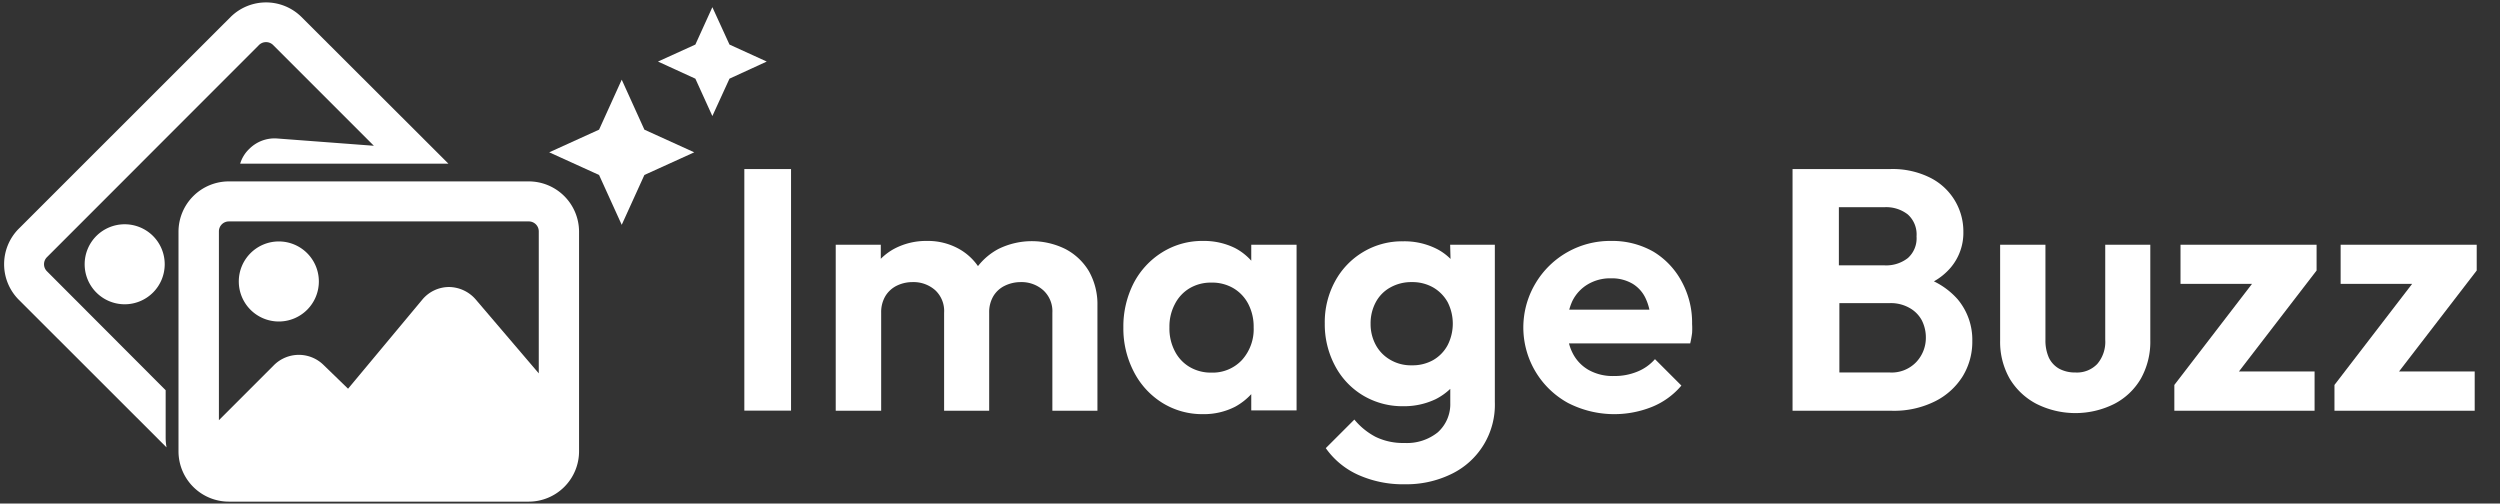
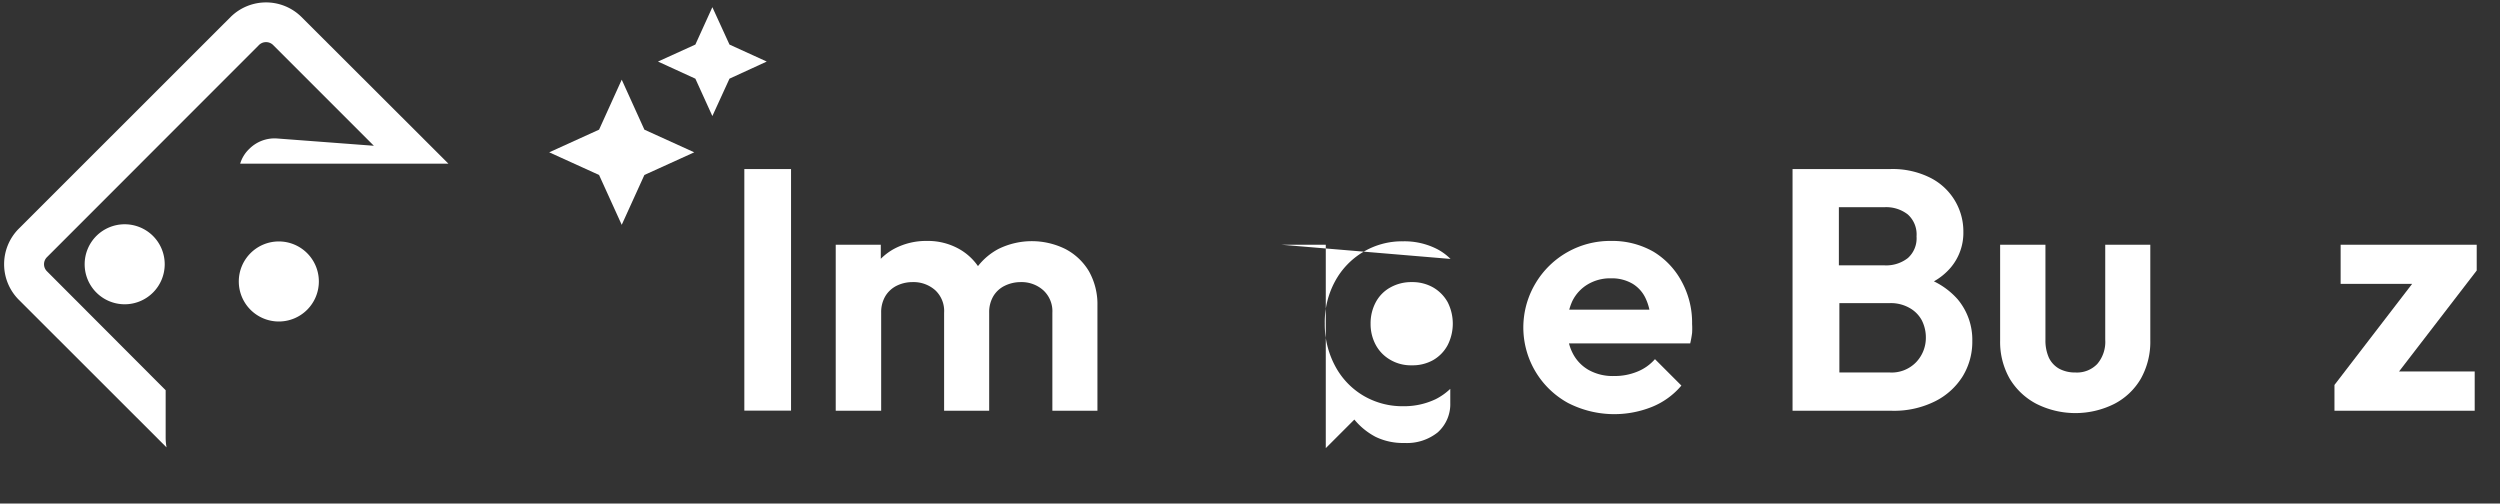
<svg xmlns="http://www.w3.org/2000/svg" id="Layer_1" data-name="Layer 1" viewBox="0 0 198.6 40">
  <rect x="0" y="0" width="198.6" height="40" fill="#333333" stroke="none" />
  <defs>
    <style>.cls-1{fill:#fff;}</style>
  </defs>
  <rect class="cls-1" x="59.13" y="13.43" width="3.71" height="19.19" />
  <path class="cls-1" d="M84.63,19.78a6,6,0,0,0-5.32,0,5.08,5.08,0,0,0-1.62,1.36,4.5,4.5,0,0,0-1.55-1.39,5.06,5.06,0,0,0-2.48-.61,5.42,5.42,0,0,0-2.6.61,4.61,4.61,0,0,0-1.09.81V19.44H66.39V32.63H70V24.84a2.5,2.5,0,0,1,.33-1.31,2.18,2.18,0,0,1,.9-.83,2.83,2.83,0,0,1,1.28-.29,2.59,2.59,0,0,1,1.79.65A2.25,2.25,0,0,1,75,24.84v7.79h3.58V24.84a2.5,2.5,0,0,1,.33-1.31,2.15,2.15,0,0,1,.91-.83,2.89,2.89,0,0,1,1.27-.29,2.59,2.59,0,0,1,1.79.65,2.25,2.25,0,0,1,.72,1.78v7.79h3.58V24.27a5.32,5.32,0,0,0-.68-2.73A4.7,4.7,0,0,0,84.63,19.78Z" />
-   <path class="cls-1" d="M99.4,20.71a4.56,4.56,0,0,0-1.28-1,5.55,5.55,0,0,0-2.54-.57,6,6,0,0,0-3.25.9,6.31,6.31,0,0,0-2.27,2.45,7.56,7.56,0,0,0-.82,3.53,7.45,7.45,0,0,0,.82,3.49A6.27,6.27,0,0,0,92.33,32a6,6,0,0,0,3.25.9,5.44,5.44,0,0,0,2.54-.59,5,5,0,0,0,1.28-1v1.29H103V19.44H99.4Zm-.74,7.89a3.18,3.18,0,0,1-2.43,1,3.31,3.31,0,0,1-1.73-.45,3.07,3.07,0,0,1-1.17-1.25A3.88,3.88,0,0,1,92.9,26a3.79,3.79,0,0,1,.43-1.84,3.1,3.1,0,0,1,1.17-1.26,3.31,3.31,0,0,1,1.73-.45,3.34,3.34,0,0,1,1.76.45,3.12,3.12,0,0,1,1.18,1.26A3.9,3.9,0,0,1,99.59,26,3.65,3.65,0,0,1,98.66,28.6Z" />
-   <path class="cls-1" d="M115.23,20.57a4.29,4.29,0,0,0-1.16-.83,5.69,5.69,0,0,0-2.6-.57,6,6,0,0,0-3.2.86,6.06,6.06,0,0,0-2.22,2.33,6.78,6.78,0,0,0-.81,3.33,7,7,0,0,0,.81,3.36,6,6,0,0,0,2.22,2.36,6.09,6.09,0,0,0,3.2.86,5.82,5.82,0,0,0,2.58-.56,4.85,4.85,0,0,0,1.16-.82V32a3,3,0,0,1-1,2.35,3.91,3.91,0,0,1-2.64.84,5,5,0,0,1-2.28-.48,5.48,5.48,0,0,1-1.7-1.38l-2.27,2.27a6.31,6.31,0,0,0,2.57,2.12,8.68,8.68,0,0,0,3.71.75,8.14,8.14,0,0,0,3.71-.82,6.1,6.1,0,0,0,3.44-5.71V19.44h-3.55ZM115,27.42a3,3,0,0,1-1.14,1.18,3.32,3.32,0,0,1-1.7.42,3.22,3.22,0,0,1-1.72-.44,3,3,0,0,1-1.15-1.18,3.48,3.48,0,0,1-.41-1.68,3.54,3.54,0,0,1,.41-1.71,2.88,2.88,0,0,1,1.15-1.17,3.4,3.4,0,0,1,1.72-.43,3.33,3.33,0,0,1,1.7.43A3.1,3.1,0,0,1,115,24a3.77,3.77,0,0,1,0,3.42Z" />
+   <path class="cls-1" d="M115.23,20.57a4.29,4.29,0,0,0-1.16-.83,5.69,5.69,0,0,0-2.6-.57,6,6,0,0,0-3.2.86,6.06,6.06,0,0,0-2.22,2.33,6.78,6.78,0,0,0-.81,3.33,7,7,0,0,0,.81,3.36,6,6,0,0,0,2.22,2.36,6.09,6.09,0,0,0,3.2.86,5.82,5.82,0,0,0,2.58-.56,4.85,4.85,0,0,0,1.16-.82V32a3,3,0,0,1-1,2.35,3.91,3.91,0,0,1-2.64.84,5,5,0,0,1-2.28-.48,5.48,5.48,0,0,1-1.7-1.38l-2.27,2.27V19.44h-3.55ZM115,27.42a3,3,0,0,1-1.14,1.18,3.32,3.32,0,0,1-1.7.42,3.22,3.22,0,0,1-1.72-.44,3,3,0,0,1-1.15-1.18,3.48,3.48,0,0,1-.41-1.68,3.54,3.54,0,0,1,.41-1.71,2.88,2.88,0,0,1,1.15-1.17,3.4,3.4,0,0,1,1.72-.43,3.33,3.33,0,0,1,1.7.43A3.1,3.1,0,0,1,115,24a3.77,3.77,0,0,1,0,3.42Z" />
  <path class="cls-1" d="M131.36,20a6.58,6.58,0,0,0-3.38-.86,6.89,6.89,0,0,0-6,3.37,6.84,6.84,0,0,0,2.58,9.5,8.05,8.05,0,0,0,6.68.31,6,6,0,0,0,2.33-1.69l-2.1-2.1a3.66,3.66,0,0,1-1.42,1,4.7,4.7,0,0,1-1.83.34,3.9,3.9,0,0,1-2-.47,3.19,3.19,0,0,1-1.3-1.37,3.74,3.74,0,0,1-.28-.75l9.63,0a8.24,8.24,0,0,0,.15-.83,5.9,5.9,0,0,0,0-.72,6.81,6.81,0,0,0-.83-3.37A6.16,6.16,0,0,0,131.36,20Zm-5.23,2.59a3.47,3.47,0,0,1,1.85-.48,3.24,3.24,0,0,1,1.71.43,2.67,2.67,0,0,1,1.06,1.21,4.24,4.24,0,0,1,.28.85l-6.37,0a4.68,4.68,0,0,1,.25-.69A3.17,3.17,0,0,1,126.13,22.59Z" />
  <path class="cls-1" d="M153.63,22.35a4.88,4.88,0,0,0,1.34-1.1,4.27,4.27,0,0,0,1-2.82,4.77,4.77,0,0,0-2.61-4.3,6.68,6.68,0,0,0-3.21-.7H142.4v19.2h7.86a7.28,7.28,0,0,0,3.48-.76,5.44,5.44,0,0,0,2.19-2,5.26,5.26,0,0,0,.75-2.77,5,5,0,0,0-1.16-3.32A6,6,0,0,0,153.63,22.35Zm-3.92-5.89a2.79,2.79,0,0,1,1.85.58,2.13,2.13,0,0,1,.69,1.74,2.1,2.1,0,0,1-.69,1.72,2.79,2.79,0,0,1-1.85.58h-3.63V16.46Zm2.5,12.32a2.7,2.7,0,0,1-2.09.81h-4V24.08h4a3,3,0,0,1,1.55.37,2.46,2.46,0,0,1,1,1,3,3,0,0,1,.32,1.39A2.8,2.8,0,0,1,152.21,28.78Z" />
  <path class="cls-1" d="M167.24,27a2.7,2.7,0,0,1-.63,1.91,2.23,2.23,0,0,1-1.74.68,2.64,2.64,0,0,1-1.29-.3,2,2,0,0,1-.82-.88,3.35,3.35,0,0,1-.27-1.41V19.44h-3.6v7.64a5.88,5.88,0,0,0,.76,3,5.36,5.36,0,0,0,2.12,2,6.9,6.9,0,0,0,6.2,0,5.2,5.2,0,0,0,2.1-2,6,6,0,0,0,.75-3.06V19.44h-3.58Z" />
-   <polygon class="cls-1" points="173.22 22.55 178.9 22.55 172.73 30.58 172.73 32.63 183.87 32.63 183.87 29.51 177.86 29.51 184.03 21.49 184.03 19.44 173.22 19.44 173.22 22.55" />
  <polygon class="cls-1" points="196.75 19.44 185.94 19.44 185.94 22.55 191.62 22.55 185.45 30.58 185.45 32.63 196.59 32.63 196.59 29.51 190.58 29.51 196.75 21.49 196.75 19.44" />
  <path class="cls-1" d="M13.16,31,3.73,21.55a.79.79,0,0,1,0-1.12L20.57,3.58a.8.8,0,0,1,1.13,0l8,8L22,11a2.84,2.84,0,0,0-2.19.82A2.69,2.69,0,0,0,19.08,13H35.62L23.94,1.34a4,4,0,0,0-5.61,0L1.48,18.18a4,4,0,0,0,0,5.62L13.23,35.54a4.4,4.4,0,0,1-.07-.73Z" />
  <path class="cls-1" d="M7.66,18.74a3.18,3.18,0,1,0,4.49,0A3.19,3.19,0,0,0,7.66,18.74Z" />
  <path class="cls-1" d="M22.15,19.18a3.18,3.18,0,1,0,3.18,3.17A3.18,3.18,0,0,0,22.15,19.18Z" />
-   <path class="cls-1" d="M42,14.41H18.18a4,4,0,0,0-4,4V35.85a4,4,0,0,0,4,4H42a4,4,0,0,0,4-4V18.38A4,4,0,0,0,42,14.41Zm.8,15.25-5-5.86a2.85,2.85,0,0,0-2.13-1,2.77,2.77,0,0,0-2.12,1l-5.9,7.08L25.71,29a2.8,2.8,0,0,0-3.94,0l-4.38,4.38v-15a.79.79,0,0,1,.79-.79H42a.79.79,0,0,1,.8.79Z" />
  <polygon class="cls-1" points="49.39 6.33 47.59 10.3 43.63 12.1 47.59 13.9 49.39 17.86 51.19 13.9 55.15 12.1 51.19 10.3 49.39 6.33" />
  <polygon class="cls-1" points="55.24 6.25 56.59 9.22 57.95 6.25 60.91 4.89 57.95 3.54 56.59 0.57 55.24 3.54 52.27 4.89 55.24 6.25" />
</svg>